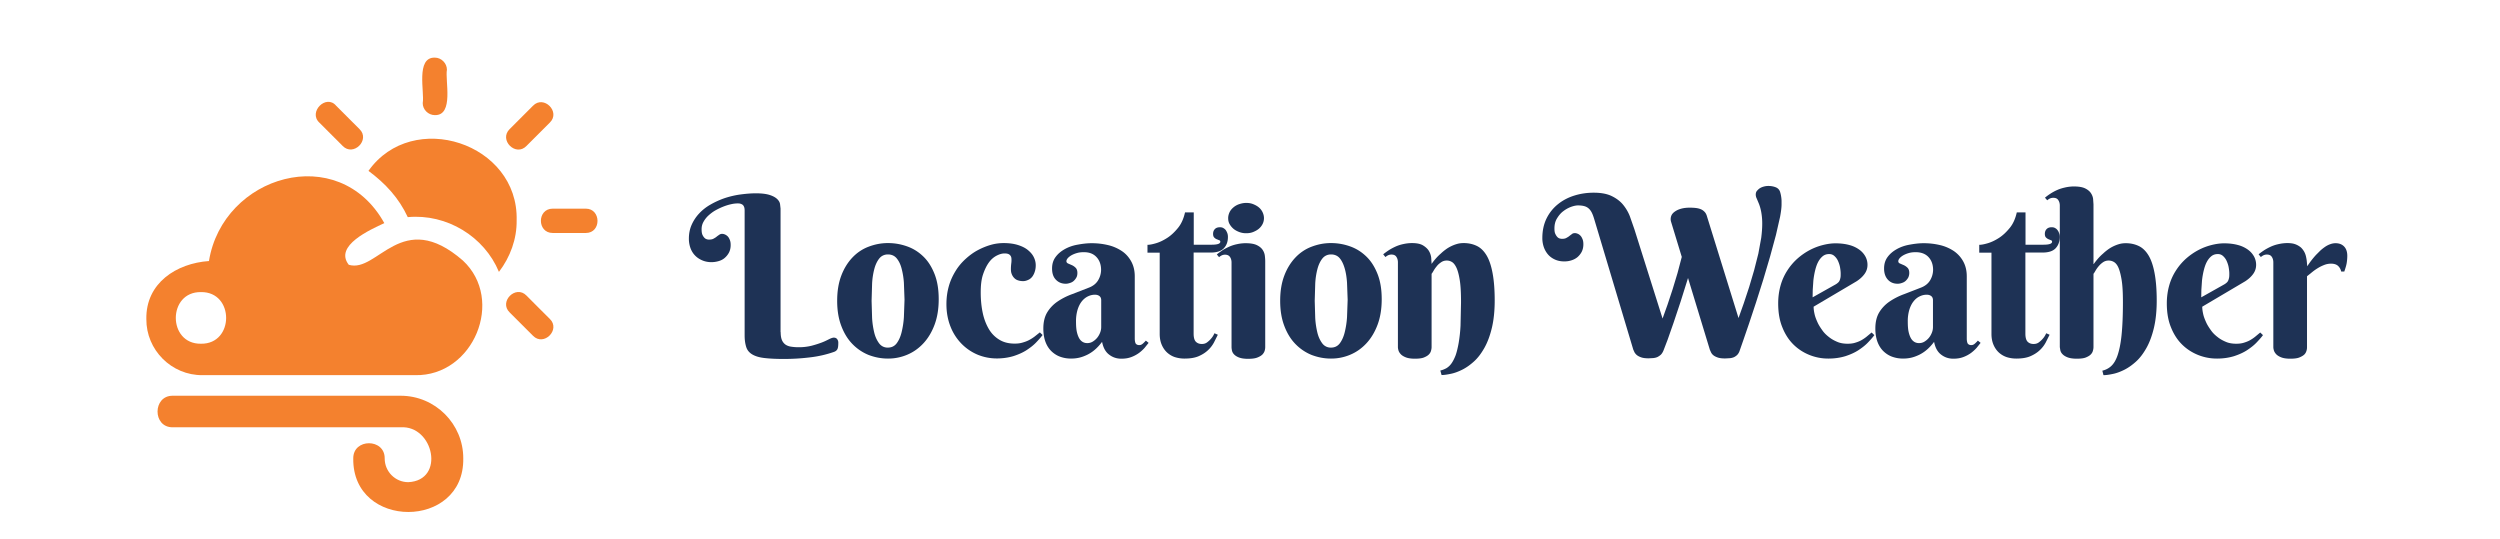
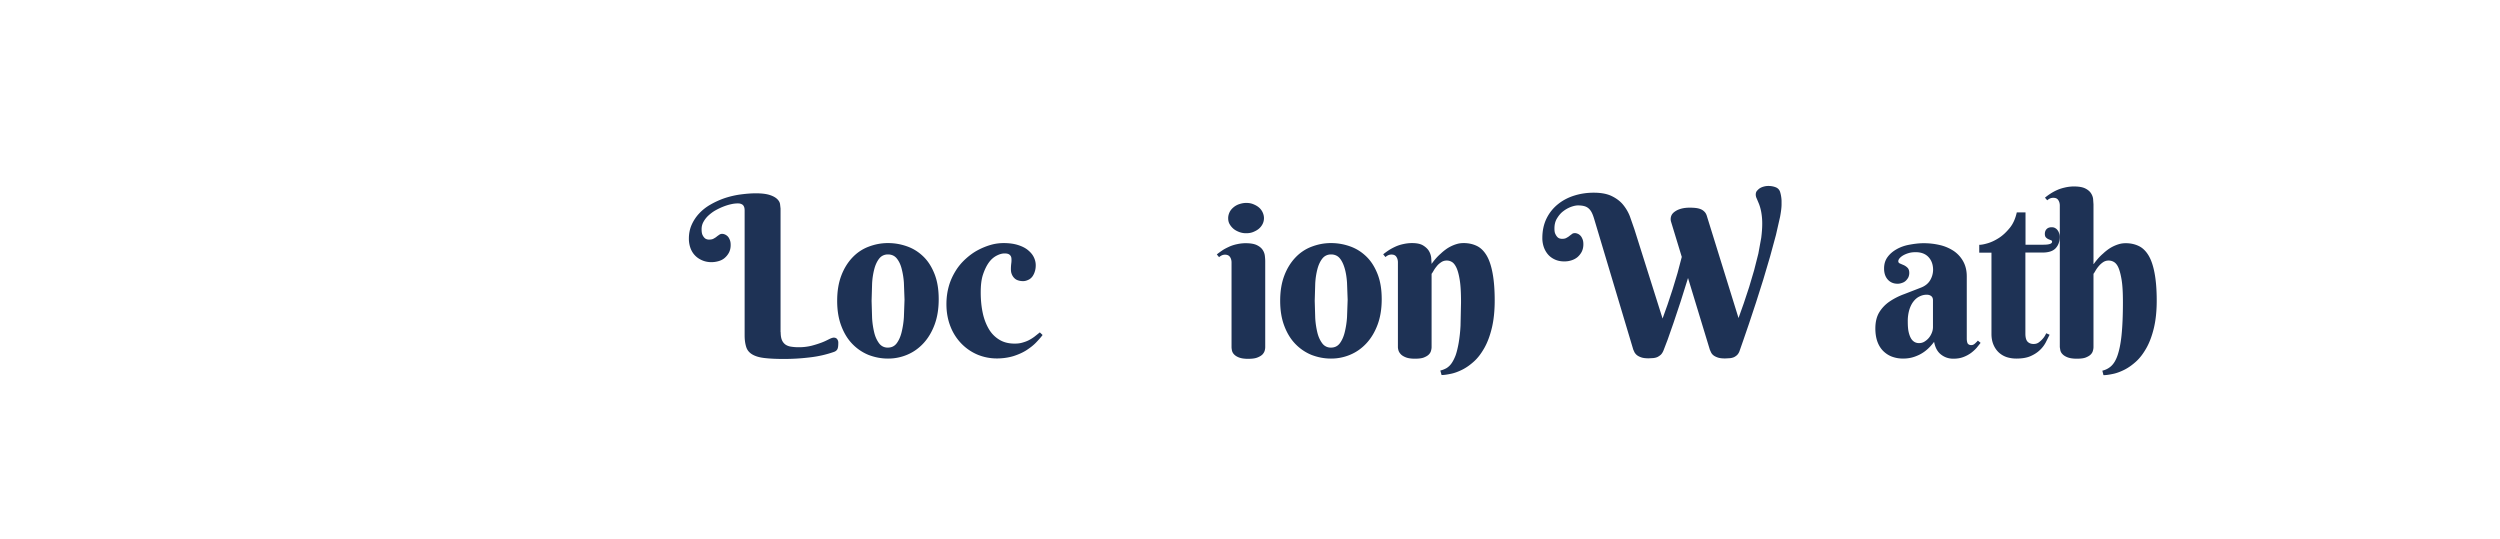
<svg xmlns="http://www.w3.org/2000/svg" xmlns:xlink="http://www.w3.org/1999/xlink" width="232" height="50" viewBox="0 0 180 43.2">
  <g fill="#f4812e">
-     <path d="M31.2 17.67c.17-6.19-8.34-8.97-11.88-3.97 1.37 1.02 2.44 2.18 3.15 3.71 3.13-.29 6.14 1.56 7.31 4.39.91-1.19 1.44-2.64 1.42-4.13zm-6.56-8.44c1.55.04.81-2.79.97-3.64 0-.52-.45-.97-.97-.97-1.55-.04-.81 2.79-.97 3.64-.01.52.44.97.97.97zm7.35 2.47l1.87-1.87c.89-.86-.49-2.24-1.35-1.35l-1.87 1.87c-.89.87.49 2.25 1.35 1.35zm4.76 5.03h-2.66c-1.26 0-1.26 1.95 0 1.95h2.66c1.26 0 1.23-1.95 0-1.95z" />
-     <path d="M31.99 23.7c-.86-.89-2.24.49-1.35 1.35l1.87 1.87c.86.89 2.24-.49 1.35-1.35 0 .01-1.87-1.87-1.87-1.87zm-14.74-12c.86.89 2.24-.49 1.35-1.35l-1.87-1.87c-.8-.96-2.26.5-1.35 1.35l1.87 1.87zm9.64 9.19c-4.92-4.28-6.83 1.04-9.15.34-1.2-1.53 1.74-2.82 2.85-3.34-3.66-6.59-12.95-3.83-14.06 3.04-2.6.18-5.07 1.76-5.02 4.65-.02 2.48 2.02 4.52 4.5 4.5h17.06c4.67.09 7.21-6.04 3.82-9.19zm-21 6.67c-2.69.04-2.69-4.18 0-4.14 2.69-.04 2.69 4.18 0 4.14zm16.01 4.17H3.63c-1.62-.02-1.64 2.55 0 2.53h18.26c2.66-.18 3.61 4.26.62 4.4-1.04 0-1.89-.85-1.89-1.9.02-1.63-2.54-1.63-2.52 0-.08 5.72 8.91 5.72 8.82 0 .01-2.77-2.25-5.03-5.02-5.03z" />
-   </g>
+     </g>
  <g fill="#1e3255">
    <path d="M52.37 26.63c0 .25.03.46.09.61a.85.85 0 0 0 .27.37c.12.09.27.15.44.18a3.74 3.74 0 0 0 .63.05 4.21 4.21 0 0 0 1.05-.12 8.02 8.02 0 0 0 .82-.26c.24-.09.43-.19.59-.27s.29-.12.37-.12c.11 0 .2.04.26.11a.46.46 0 0 1 .1.31c0 .23-.02.4-.07.5s-.14.18-.29.23a8.82 8.82 0 0 1-1.8.42 17.05 17.05 0 0 1-2.27.14c-.63 0-1.14-.03-1.54-.08s-.71-.15-.94-.29-.39-.33-.47-.58-.13-.55-.13-.94v-9.98c0-.13-.01-.23-.04-.31s-.07-.14-.12-.18-.12-.07-.19-.09-.15-.02-.24-.02a2.4 2.4 0 0 0-.48.06c-.19.04-.39.1-.6.18a5.21 5.21 0 0 0-.64.3c-.22.12-.4.26-.57.41a2 2 0 0 0-.41.51c-.11.19-.16.39-.16.61 0 .19.02.34.07.45s.11.19.17.25.13.09.2.11.12.02.15.02c.15 0 .27-.02.36-.07s.18-.1.25-.16.15-.11.22-.16a.39.39 0 0 1 .23-.07c.07 0 .15.02.22.05a.72.72 0 0 1 .22.15c.07.07.12.16.17.28s.07.25.07.42c0 .23-.05.44-.14.61a1.47 1.47 0 0 1-.35.43c-.14.12-.31.2-.49.25a2.09 2.09 0 0 1-.55.08c-.28 0-.53-.05-.76-.15s-.42-.23-.58-.4a1.66 1.66 0 0 1-.36-.6 2.19 2.19 0 0 1-.12-.73c0-.4.07-.77.22-1.11a3.27 3.27 0 0 1 .6-.91c.25-.27.55-.51.9-.71a6.61 6.61 0 0 1 1.11-.51 7.13 7.13 0 0 1 1.25-.3c.44-.06.87-.1 1.3-.1.48 0 .85.05 1.12.14s.46.2.59.33.2.26.22.4l.04.35v9.91zm4.53-2.51c0-.77.11-1.44.33-2.02s.52-1.06.89-1.45.8-.68 1.3-.87 1.01-.29 1.55-.29 1.05.09 1.55.27.92.45 1.3.82.67.84.89 1.4.33 1.23.33 2.01c0 .77-.11 1.45-.33 2.04s-.52 1.09-.89 1.49-.8.71-1.3.92a3.9 3.9 0 0 1-1.55.31c-.54 0-1.05-.1-1.55-.29a3.79 3.79 0 0 1-1.3-.88c-.38-.39-.67-.87-.89-1.45s-.33-1.24-.33-2.01zm5.4-.09l-.05-1.36c-.03-.44-.1-.82-.19-1.16s-.23-.61-.4-.81-.41-.3-.69-.3-.52.11-.69.32-.31.5-.4.84-.16.75-.18 1.19l-.04 1.37.04 1.38a6.61 6.61 0 0 0 .18 1.2c.09.35.23.63.4.85a.83.83 0 0 0 .69.32c.28 0 .52-.11.69-.33s.31-.52.4-.88a6.92 6.92 0 0 0 .19-1.23l.05-1.4zm9.51-1.49c-.18 0-.33-.03-.46-.08s-.22-.13-.3-.22a.94.94 0 0 1-.17-.31c-.04-.11-.05-.23-.05-.36a3.44 3.44 0 0 1 .03-.46c.02-.15.02-.28.01-.4a.4.4 0 0 0-.14-.28c-.08-.07-.21-.11-.4-.11-.21 0-.42.06-.65.18s-.44.3-.62.55-.34.58-.47.97-.18.87-.18 1.43c0 .62.06 1.18.17 1.68s.29.94.51 1.3a2.41 2.41 0 0 0 .85.83c.34.2.74.29 1.2.29.21 0 .4-.02.58-.07s.36-.11.52-.19a3.31 3.31 0 0 0 .47-.29l.44-.35.22.21c-.13.18-.31.38-.52.6s-.47.42-.76.61-.65.35-1.05.48c-.4.12-.85.19-1.36.19a4.03 4.03 0 0 1-1.49-.29 3.94 3.94 0 0 1-1.29-.86 4.08 4.08 0 0 1-.9-1.37c-.22-.54-.34-1.15-.34-1.83 0-.53.07-1.02.2-1.47s.32-.85.55-1.22.5-.68.81-.96.63-.51.97-.69.69-.32 1.04-.42.7-.14 1.02-.14c.43 0 .81.05 1.13.15s.59.23.8.4.37.35.48.57.16.44.16.66c0 .17-.02.33-.07.49a1.35 1.35 0 0 1-.19.4c-.08.11-.19.21-.32.27s-.26.11-.43.11z" />
-     <path d="M76.67 20.22c-.2 0-.38.02-.55.07a2.01 2.01 0 0 0-.44.18c-.12.07-.22.15-.29.23s-.11.17-.11.24c0 .09.05.15.14.19l.3.13a1.02 1.02 0 0 1 .3.21c.09.09.14.23.14.42 0 .12-.02.24-.07.34a1.05 1.05 0 0 1-.2.27c-.08.08-.18.14-.3.18s-.23.07-.36.07c-.33 0-.59-.11-.8-.33s-.3-.52-.3-.89c0-.36.09-.66.28-.92s.43-.46.73-.63.64-.29 1.02-.36.76-.12 1.14-.12c.46 0 .89.05 1.31.15a3.42 3.42 0 0 1 1.1.47c.32.21.57.49.76.83s.29.74.29 1.21v4.97c0 .05 0 .11.01.18a.95.95 0 0 0 .04.18c.02.06.06.1.11.13s.11.05.2.05c.11 0 .2-.04.29-.12s.17-.16.24-.24l.22.18-.32.4a3.01 3.01 0 0 1-.45.41 2.6 2.6 0 0 1-.62.33c-.24.09-.5.13-.8.13-.37 0-.7-.11-.98-.33-.29-.22-.47-.56-.56-1.02-.19.25-.38.46-.58.63a2.89 2.89 0 0 1-.62.41c-.21.1-.42.18-.64.23s-.43.07-.65.07c-.28 0-.55-.04-.82-.13s-.5-.23-.71-.42-.38-.44-.5-.74-.19-.68-.19-1.12c0-.53.11-.97.32-1.31s.49-.63.83-.86.73-.43 1.17-.59l1.34-.52c.34-.13.59-.34.74-.6a1.64 1.64 0 0 0 .23-.82c0-.43-.13-.78-.38-1.04s-.57-.38-1.01-.38zm1.4 3.85c0-.15-.05-.26-.14-.33s-.21-.11-.36-.11c-.21 0-.4.05-.58.14s-.35.23-.49.41-.25.41-.33.67a3.23 3.23 0 0 0-.12.93c0 .34.02.62.07.84s.12.4.2.53.18.22.29.28a.72.72 0 0 0 .35.08.82.82 0 0 0 .43-.12 1.43 1.43 0 0 0 .35-.3c.1-.12.18-.26.24-.41s.09-.3.09-.46v-2.15zm7.41-3.82v6.5c0 .31.06.53.18.65s.28.18.48.18c.16 0 .3-.04.42-.13s.23-.19.32-.3c.11-.12.2-.27.27-.43l.27.12-.31.62a2.35 2.35 0 0 1-.48.62c-.2.19-.45.35-.75.48s-.68.19-1.14.19c-.26 0-.51-.04-.74-.11s-.45-.2-.63-.36-.33-.37-.44-.62-.17-.54-.17-.89v-6.51h-.98v-.63c.16 0 .39-.04.69-.13s.59-.23.9-.43.59-.47.86-.8.45-.75.56-1.24h.7v2.59h1.43c.47 0 .7-.08.7-.24 0-.06-.03-.1-.09-.12s-.12-.05-.2-.08-.14-.08-.2-.14-.09-.16-.09-.29c0-.16.05-.29.15-.39s.24-.14.4-.14c.11 0 .2.02.28.07s.15.1.2.18a1.15 1.15 0 0 1 .12.25c.03.09.04.19.04.28 0 .38-.11.68-.33.91s-.57.34-1.06.34h-1.36z" />
    <path d="M91.22 27.83c0 .08-.01.17-.04.28s-.09.21-.18.31c-.1.1-.24.18-.42.25s-.43.1-.74.1-.55-.04-.73-.11-.31-.16-.4-.26a.62.62 0 0 1-.16-.31c-.02-.11-.03-.19-.03-.25v-6.79c0-.17-.04-.32-.12-.44s-.21-.19-.4-.19c-.1 0-.18.02-.25.05s-.15.08-.23.15l-.18-.22c.13-.11.29-.22.45-.33s.35-.2.54-.29a3 3 0 0 1 .62-.2c.22-.05.46-.08.7-.08.38 0 .68.05.89.15s.37.23.47.38.16.31.18.48.03.32.03.45v6.87zm-2.97-10.34c0-.16.04-.32.11-.47s.18-.28.31-.39a1.38 1.38 0 0 1 .46-.26c.18-.06.36-.1.57-.1.2 0 .39.03.56.1s.32.15.45.26.23.24.3.39.11.31.11.47a1.05 1.05 0 0 1-.11.47 1.2 1.2 0 0 1-.3.38c-.13.11-.28.19-.45.26s-.36.1-.56.1a1.52 1.52 0 0 1-.57-.1c-.18-.07-.33-.15-.46-.26a1.4 1.4 0 0 1-.31-.38c-.08-.14-.11-.3-.11-.47zm4.17 6.63c0-.77.11-1.44.33-2.02s.52-1.06.89-1.45.8-.68 1.3-.87 1.01-.29 1.55-.29 1.05.09 1.55.27.92.45 1.3.82.67.84.89 1.4.33 1.23.33 2.01c0 .77-.11 1.45-.33 2.04s-.52 1.09-.89 1.49-.8.71-1.3.92a3.9 3.9 0 0 1-1.55.31c-.54 0-1.05-.1-1.55-.29a3.79 3.79 0 0 1-1.3-.88c-.38-.39-.67-.87-.89-1.45s-.33-1.24-.33-2.01zm5.41-.09l-.05-1.36c-.03-.44-.09-.82-.19-1.16s-.23-.61-.4-.81-.41-.3-.69-.3-.52.11-.69.32-.31.5-.4.84-.16.75-.18 1.19l-.04 1.37.04 1.38a6.61 6.61 0 0 0 .18 1.2c.09.35.23.63.4.85a.83.83 0 0 0 .69.32c.28 0 .52-.11.69-.33s.31-.52.4-.88a6.92 6.92 0 0 0 .19-1.23l.05-1.4zm9.09.21c0-.74-.03-1.33-.1-1.77s-.16-.78-.27-1.01-.23-.38-.37-.46a.79.79 0 0 0-.41-.11c-.17 0-.32.05-.45.14s-.25.19-.34.31a2.53 2.53 0 0 0-.25.35c-.07.12-.12.21-.17.26v5.87c0 .08-.01.17-.04.28a.64.64 0 0 1-.17.31c-.09.1-.23.18-.4.25s-.42.1-.73.1-.56-.04-.73-.11c-.18-.07-.32-.16-.41-.26s-.15-.2-.18-.31-.04-.19-.04-.25v-6.79c0-.17-.04-.32-.12-.44-.08-.13-.21-.19-.4-.19-.1 0-.18.02-.25.05s-.15.08-.23.15l-.18-.22c.13-.11.29-.22.45-.33a4.63 4.63 0 0 1 .54-.29 3 3 0 0 1 .62-.2c.22-.05.46-.08.7-.08.38 0 .68.06.89.19s.37.28.47.45.16.36.18.55l.03.48c.22-.31.46-.59.74-.83a3.79 3.79 0 0 1 .37-.31 2.72 2.72 0 0 1 .44-.27 2.92 2.92 0 0 1 .49-.19c.17-.05.35-.07.53-.07.4 0 .75.08 1.06.23s.57.41.78.76.37.83.48 1.42.17 1.32.17 2.19c0 .85-.08 1.59-.23 2.21s-.35 1.16-.6 1.6-.52.8-.83 1.08-.62.5-.94.66-.62.27-.91.33-.54.1-.75.1l-.1-.36a1.92 1.92 0 0 0 .49-.19 1.37 1.37 0 0 0 .41-.39c.12-.17.23-.39.33-.65.09-.26.17-.59.24-.98a11.84 11.84 0 0 0 .15-1.39l.04-1.87zm16.16 1.3l.4-1.12.41-1.24.39-1.29.34-1.29-.85-2.79a.74.74 0 0 1 .01-.51c.06-.15.17-.26.32-.36s.32-.17.52-.22.42-.07.64-.07c.19 0 .37.01.52.03s.29.06.4.11.21.13.29.22.14.22.18.37l2.52 8.12.42-1.18.43-1.3.4-1.35.34-1.34.23-1.26c.05-.4.08-.77.08-1.1a5.18 5.18 0 0 0-.08-.97c-.05-.26-.11-.47-.18-.65l-.18-.43a.75.75 0 0 1-.08-.31c0-.12.03-.23.1-.31s.15-.16.25-.22.21-.1.33-.13.23-.04.33-.04c.23 0 .43.04.6.11s.28.19.34.36a2.29 2.29 0 0 1 .07.28 3.14 3.14 0 0 1 .04.28c.01.09.01.18.01.25v.19c0 .25-.04.58-.12 1.01l-.33 1.45-.47 1.73-.55 1.86-.58 1.83-.55 1.66-.46 1.34-.3.86a.87.87 0 0 1-.19.33c-.08.08-.17.14-.27.19a1.14 1.14 0 0 1-.33.08l-.37.02c-.23 0-.43-.02-.58-.07s-.27-.11-.36-.18-.15-.15-.19-.23l-.1-.22-1.75-5.75-.59 1.88-.57 1.71-.48 1.37-.33.86c-.06.14-.13.25-.21.33a1.26 1.26 0 0 1-.28.19 1.14 1.14 0 0 1-.33.08l-.36.02c-.23 0-.43-.02-.58-.07s-.27-.11-.36-.18-.15-.15-.2-.23l-.1-.22-3.13-10.46c-.06-.2-.12-.37-.19-.51s-.15-.25-.25-.34a.85.85 0 0 0-.35-.19c-.14-.04-.31-.06-.51-.06-.16 0-.35.04-.57.12a2.4 2.4 0 0 0-.62.35c-.2.15-.36.35-.5.58s-.2.5-.2.8c0 .19.02.34.08.45.05.11.11.19.17.25s.13.09.2.11l.14.02c.15 0 .27-.02.36-.07s.18-.1.25-.16.15-.11.21-.16.15-.07.23-.07c.07 0 .15.02.22.05.08.03.15.08.22.15s.12.16.17.28.07.25.07.42c0 .23-.05.44-.14.61a1.47 1.47 0 0 1-.35.43 1.42 1.42 0 0 1-.49.25c-.19.06-.37.08-.55.08-.28 0-.53-.05-.75-.15s-.4-.23-.55-.4a1.82 1.82 0 0 1-.34-.59 2.19 2.19 0 0 1-.12-.73c0-.61.12-1.14.35-1.6a3.34 3.34 0 0 1 .93-1.14c.39-.31.83-.53 1.32-.68s1-.22 1.52-.22c.59 0 1.07.09 1.44.27s.68.41.91.69.42.6.55.94l.36 1.03 2.26 7.16z" />
    <use xlink:href="#B" />
    <path d="M143.37 20.22c-.2 0-.38.02-.55.07a2.01 2.01 0 0 0-.44.18c-.12.07-.22.15-.29.23s-.11.17-.11.24c0 .09.04.15.14.19l.3.13a1.02 1.02 0 0 1 .3.21c.09.09.14.23.14.42 0 .12-.03.24-.07.34a1.05 1.05 0 0 1-.2.27c-.08.08-.18.14-.3.18-.11.04-.23.07-.36.07-.33 0-.59-.11-.79-.33s-.3-.52-.3-.89c0-.36.09-.66.28-.92s.43-.46.73-.63.64-.29 1.02-.36.76-.12 1.14-.12c.46 0 .89.05 1.31.15a3.42 3.42 0 0 1 1.1.47 2.42 2.42 0 0 1 .76.83c.19.34.29.74.29 1.21v4.97c0 .05 0 .11.01.18a.95.95 0 0 0 .04.18c.02.06.06.1.11.13s.11.05.2.05c.11 0 .2-.04.29-.12s.17-.16.24-.24l.22.18-.32.4a3.01 3.01 0 0 1-.45.41 2.6 2.6 0 0 1-.62.33c-.24.09-.5.13-.8.13-.37 0-.7-.11-.98-.33-.29-.22-.47-.56-.56-1.02-.19.25-.38.46-.58.63a2.89 2.89 0 0 1-.62.41c-.21.1-.42.18-.64.23s-.43.07-.65.07c-.28 0-.55-.04-.82-.13s-.5-.23-.71-.42-.38-.44-.5-.74-.19-.68-.19-1.12c0-.53.11-.97.32-1.31s.49-.63.83-.86.73-.43 1.17-.59l1.34-.52c.34-.13.59-.34.74-.6a1.67 1.67 0 0 0 .23-.82c0-.43-.13-.78-.38-1.04-.24-.25-.58-.38-1.02-.38zm1.39 3.85c0-.15-.05-.26-.14-.33s-.21-.11-.36-.11c-.21 0-.4.05-.58.14-.19.09-.35.23-.49.41s-.25.41-.33.67a3.23 3.23 0 0 0-.12.93c0 .34.02.62.07.84s.12.4.2.53.18.22.29.28a.72.72 0 0 0 .35.08.82.82 0 0 0 .43-.12 1.43 1.43 0 0 0 .35-.3c.1-.12.18-.26.24-.41s.09-.3.09-.46v-2.15zm7.41-3.82v6.5c0 .31.06.53.18.65s.28.18.48.18c.16 0 .3-.04.42-.13s.23-.19.32-.3c.11-.12.2-.27.27-.43l.27.12-.31.62a2.35 2.35 0 0 1-.48.62c-.2.19-.45.35-.75.48s-.68.19-1.14.19a2.6 2.6 0 0 1-.74-.11c-.24-.08-.45-.2-.63-.36s-.33-.37-.44-.62-.17-.54-.17-.89v-6.51h-.98v-.63c.16 0 .39-.04.69-.13s.59-.23.9-.43.59-.47.86-.8.45-.75.56-1.24h.7v2.59h1.43c.47 0 .7-.08.7-.24 0-.06-.03-.1-.09-.12s-.12-.05-.2-.08a.66.66 0 0 1-.2-.14c-.06-.06-.09-.16-.09-.29 0-.16.05-.29.15-.39s.24-.14.4-.14c.11 0 .2.02.28.07.08.04.14.1.2.18s.09.16.12.25.04.19.04.28c0 .38-.11.68-.33.91s-.57.34-1.06.34h-1.36zm5.48.92c.22-.31.46-.59.74-.83a3.79 3.79 0 0 1 .37-.31 2.72 2.72 0 0 1 .44-.27 2.92 2.92 0 0 1 .49-.19c.17-.05.35-.07.53-.07.39 0 .74.08 1.05.23s.57.41.78.76.37.83.48 1.42.17 1.32.17 2.19c0 .85-.08 1.59-.23 2.21s-.35 1.16-.6 1.6-.52.8-.83 1.08-.62.5-.94.66-.62.27-.91.33-.54.1-.76.1l-.09-.36c.26-.06.5-.18.7-.36s.38-.46.52-.87.25-.94.32-1.62.11-1.56.11-2.63c0-.74-.03-1.33-.1-1.77s-.16-.78-.26-1.01-.23-.38-.37-.46-.28-.11-.42-.11c-.17 0-.32.05-.45.14s-.24.19-.34.31a2.53 2.53 0 0 0-.25.35c-.07.12-.12.21-.17.26v5.87c0 .08-.01.17-.04.28a.64.64 0 0 1-.17.31c-.09.1-.23.18-.4.25s-.42.1-.73.1-.56-.04-.74-.11-.32-.16-.41-.26a.64.64 0 0 1-.17-.31l-.04-.25V16.49c0-.17-.04-.32-.12-.44-.08-.13-.21-.19-.4-.19a.67.67 0 0 0-.26.05c-.07.03-.15.08-.23.15l-.18-.21c.13-.11.28-.22.45-.33a3.94 3.94 0 0 1 .54-.29c.2-.09.41-.15.63-.2s.46-.08.7-.08c.38 0 .68.05.89.15s.37.23.47.38.16.31.18.47l.03.44v4.78z" />
    <use xlink:href="#B" x="31.16" />
-     <path d="M174.77 21.35c.22-.34.46-.65.71-.92l.34-.34c.12-.11.25-.21.38-.3a1.77 1.77 0 0 1 .41-.21 1.25 1.25 0 0 1 .42-.08c.3 0 .53.09.7.27s.25.43.25.75a3.68 3.68 0 0 1-.05.58c-.03.18-.1.41-.19.67h-.25a.84.84 0 0 0-.25-.45c-.13-.12-.32-.18-.56-.18-.18 0-.36.03-.54.1s-.35.15-.51.25a3.95 3.95 0 0 0-.47.33l-.41.33v5.7a.93.93 0 0 1-.04.27c-.03.1-.08.21-.17.3s-.23.17-.4.24-.42.1-.73.1-.56-.04-.73-.11c-.18-.07-.32-.16-.41-.26s-.15-.2-.18-.31-.04-.19-.04-.25v-6.79c0-.17-.04-.32-.12-.44-.08-.13-.21-.19-.4-.19-.1 0-.18.02-.25.05s-.15.08-.23.15l-.18-.22c.13-.11.29-.22.45-.33a4.63 4.63 0 0 1 .54-.29 3 3 0 0 1 .62-.2c.22-.05.46-.08.7-.08.25 0 .47.03.65.1a1.55 1.55 0 0 1 .44.26 1.54 1.54 0 0 1 .27.36 1.53 1.53 0 0 1 .14.41c.03.14.05.27.06.4l.03.33z" />
  </g>
  <defs>
-     <path id="B" d="M135.19 24.59c0 .19.03.39.08.61s.14.44.24.66.24.43.39.64.33.38.54.54c.2.16.43.28.67.38s.52.14.81.14c.21 0 .4-.02.57-.07s.34-.11.49-.19.3-.18.44-.29l.42-.35.22.21c-.13.18-.31.38-.52.6s-.47.42-.76.61-.65.35-1.05.48c-.4.12-.85.19-1.36.19a4.02 4.02 0 0 1-1.49-.28c-.48-.19-.91-.46-1.29-.83s-.68-.83-.9-1.38c-.23-.55-.34-1.2-.34-1.93 0-.53.07-1.02.2-1.47s.32-.85.55-1.2a4.57 4.57 0 0 1 .81-.94 5.1 5.1 0 0 1 .97-.67 4.74 4.74 0 0 1 1.04-.4c.35-.09.7-.14 1.02-.14.43 0 .81.05 1.13.14a2.38 2.38 0 0 1 .8.38 1.66 1.66 0 0 1 .48.55 1.39 1.39 0 0 1 .16.65c0 .28-.08.52-.24.74s-.37.41-.63.58l-3.45 2.04zm1.77-1.79a1.04 1.04 0 0 0 .19-.14.48.48 0 0 0 .12-.16 1.05 1.05 0 0 0 .07-.23c.02-.09.02-.2.02-.34 0-.15-.02-.31-.05-.49s-.09-.35-.16-.51a1.18 1.18 0 0 0-.29-.4c-.12-.11-.26-.16-.42-.16-.21 0-.39.06-.54.19s-.27.29-.37.49-.17.43-.23.68a6.51 6.51 0 0 0-.13.77l-.05.74-.01.6 1.85-1.04z" />
-   </defs>
+     </defs>
</svg>